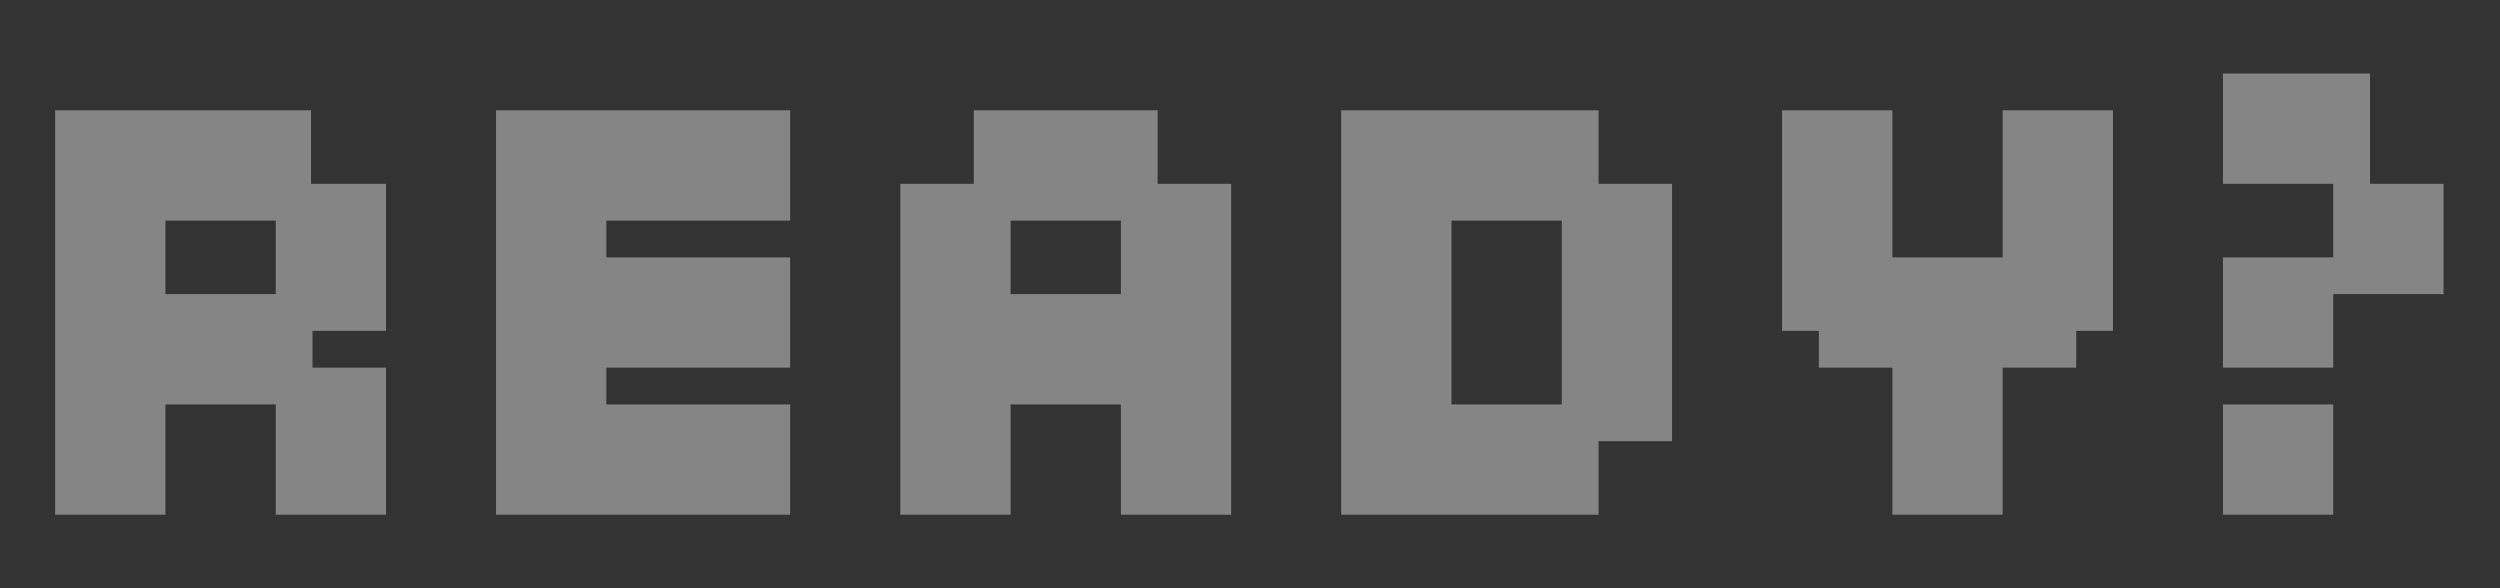
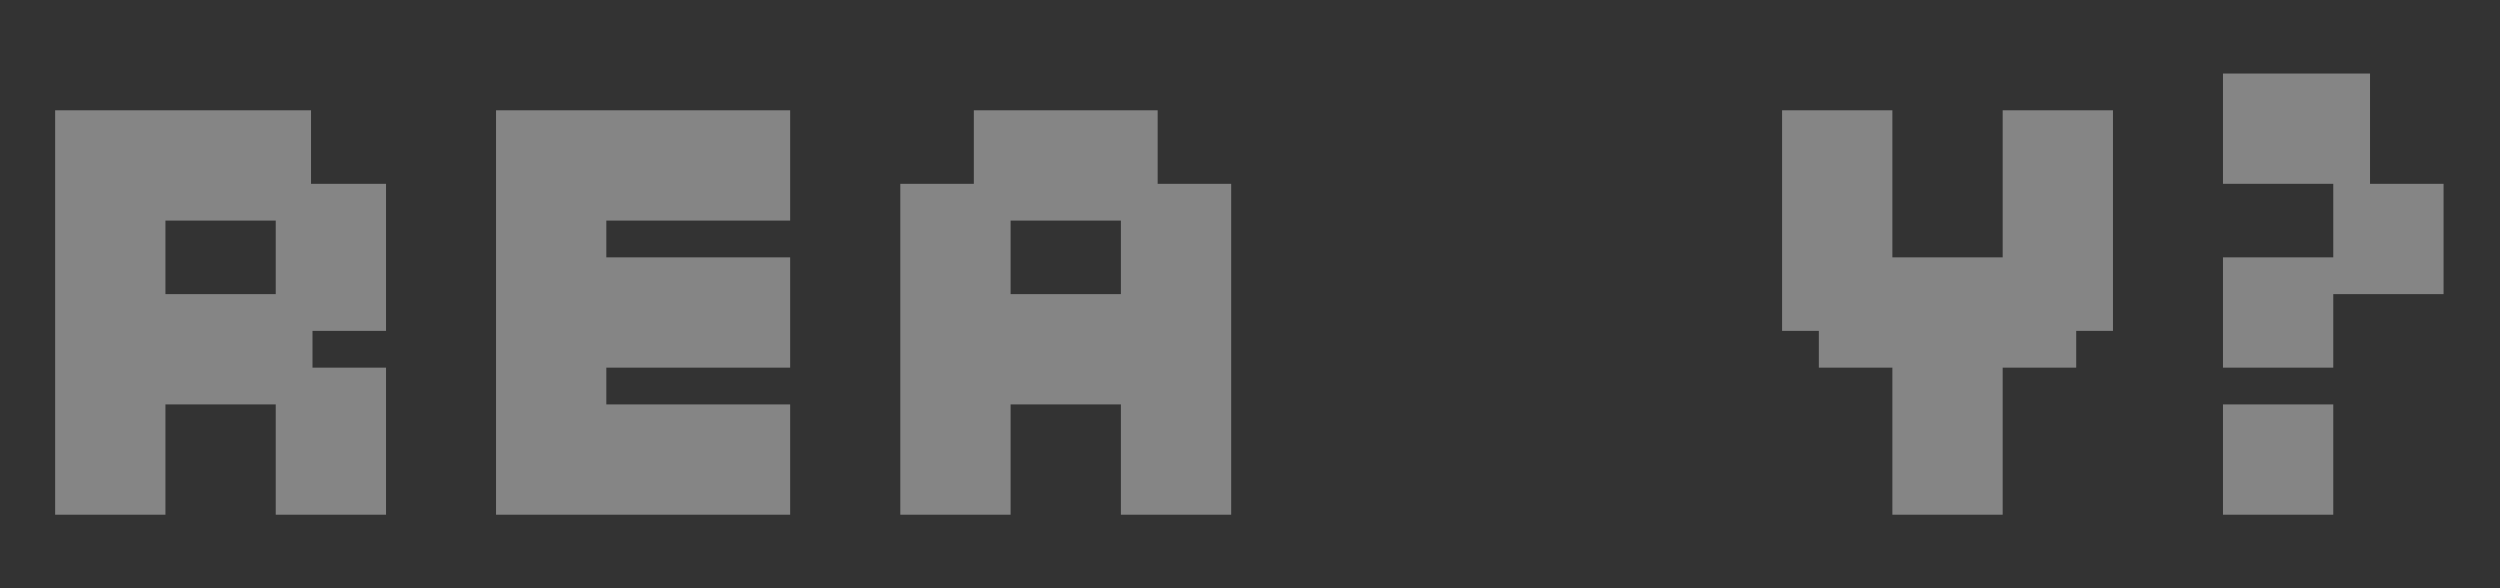
<svg xmlns="http://www.w3.org/2000/svg" width="680" height="160" viewBox="0 0 680 160" fill="none">
  <rect x="0" y="0" width="680" height="160" fill="#333333" stroke="none" />
  <mask id="mask0_3988_31960" style="mask-type:alpha" maskUnits="userSpaceOnUse" x="0" y="0" width="680" height="160">
    <rect width="680" height="160" fill="white" />
  </mask>
  <g mask="url(#mask0_3988_31960)">
    <path opacity="0.4" d="M604.648 140V110H634.648V140H604.648ZM604.648 100V70H634.648V50H604.648V20H644.648V50H664.648V80H634.648V100H604.648Z" fill="white" />
    <path opacity="0.4" d="M514.727 30V70H544.727V30H574.727V90H564.727V100H544.727V140H514.727V100H494.727V90H484.727V30H514.727Z" fill="white" />
-     <path opacity="0.4" d="M454.805 120H434.805V140H364.805V30H434.805V50H454.805V120ZM394.805 110H424.805V60H394.805V110Z" fill="white" />
    <path opacity="0.4" d="M244.883 140V50H264.883V30H314.883V50H334.883V140H304.883V110H274.883V140H244.883ZM274.883 80H304.883V60H274.883V80Z" fill="white" />
    <path opacity="0.4" d="M134.922 140V30H214.922V60H164.922V70H214.922V100H164.922V110H214.922V140H134.922Z" fill="white" />
    <path opacity="0.4" d="M45 140H15V30H84.6V50H105V90H85V100H105V140H75V110H45V140ZM45 80H75V60H45V80Z" fill="white" />
  </g>
</svg>